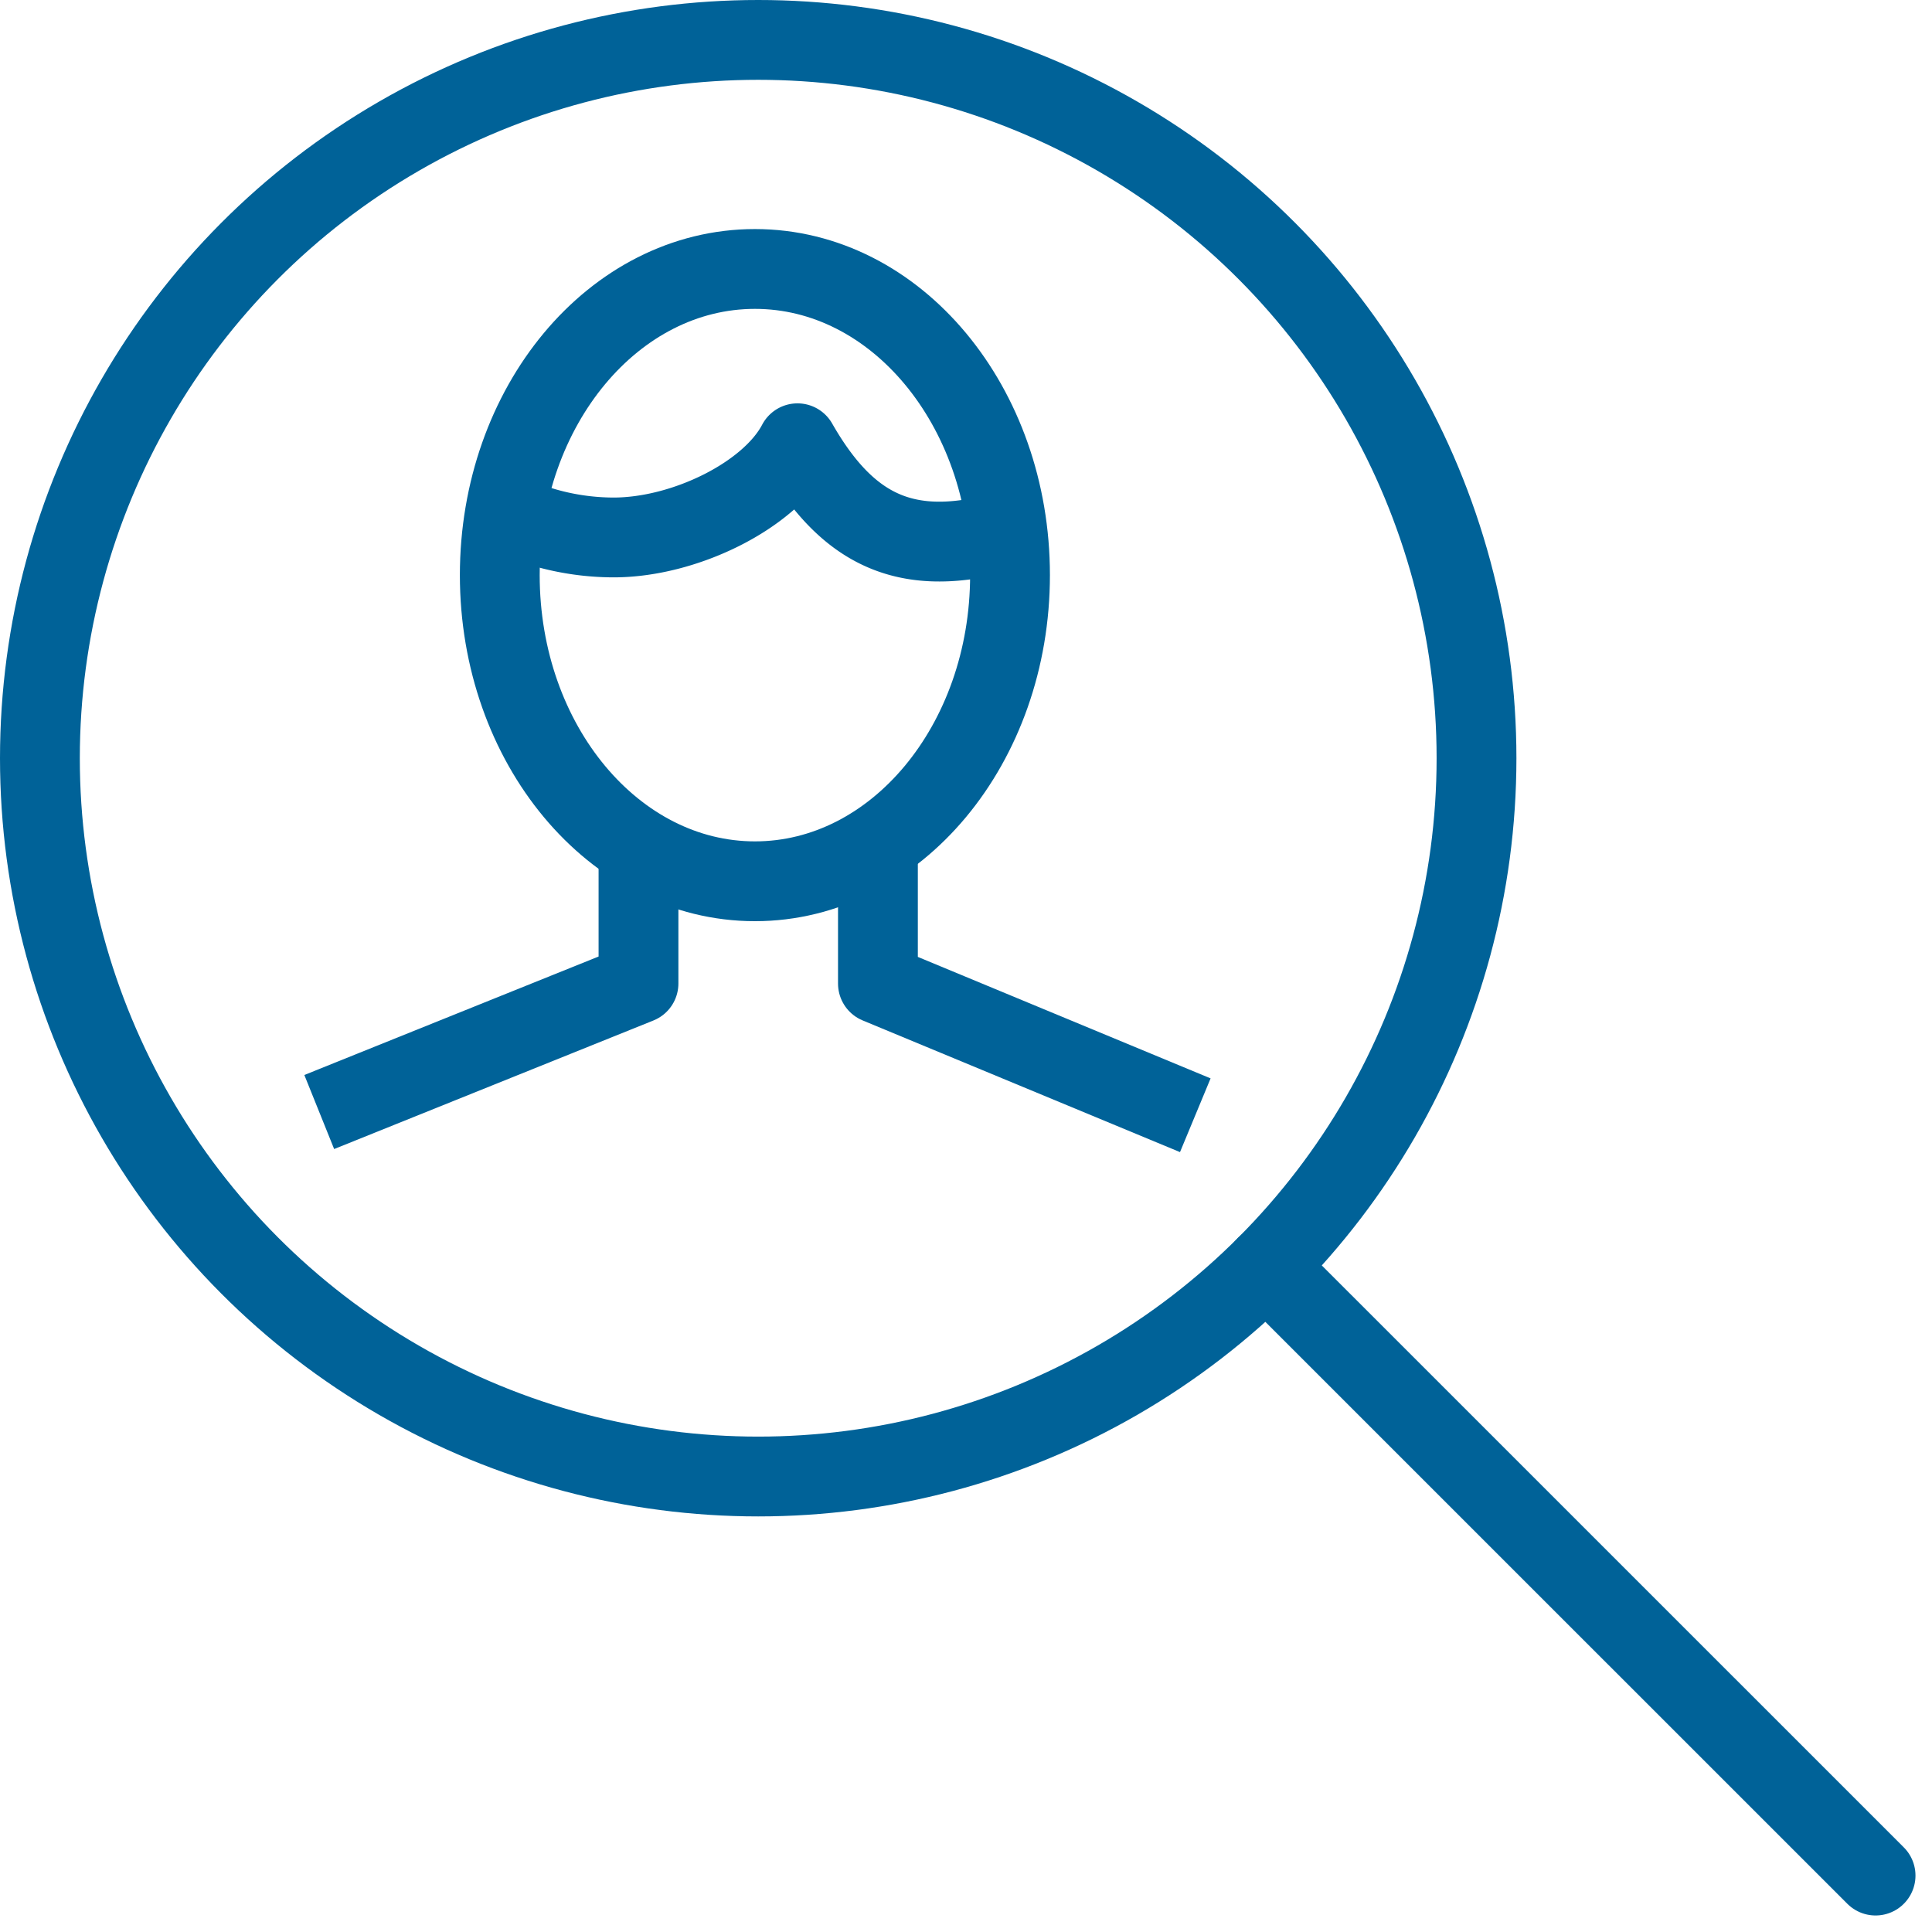
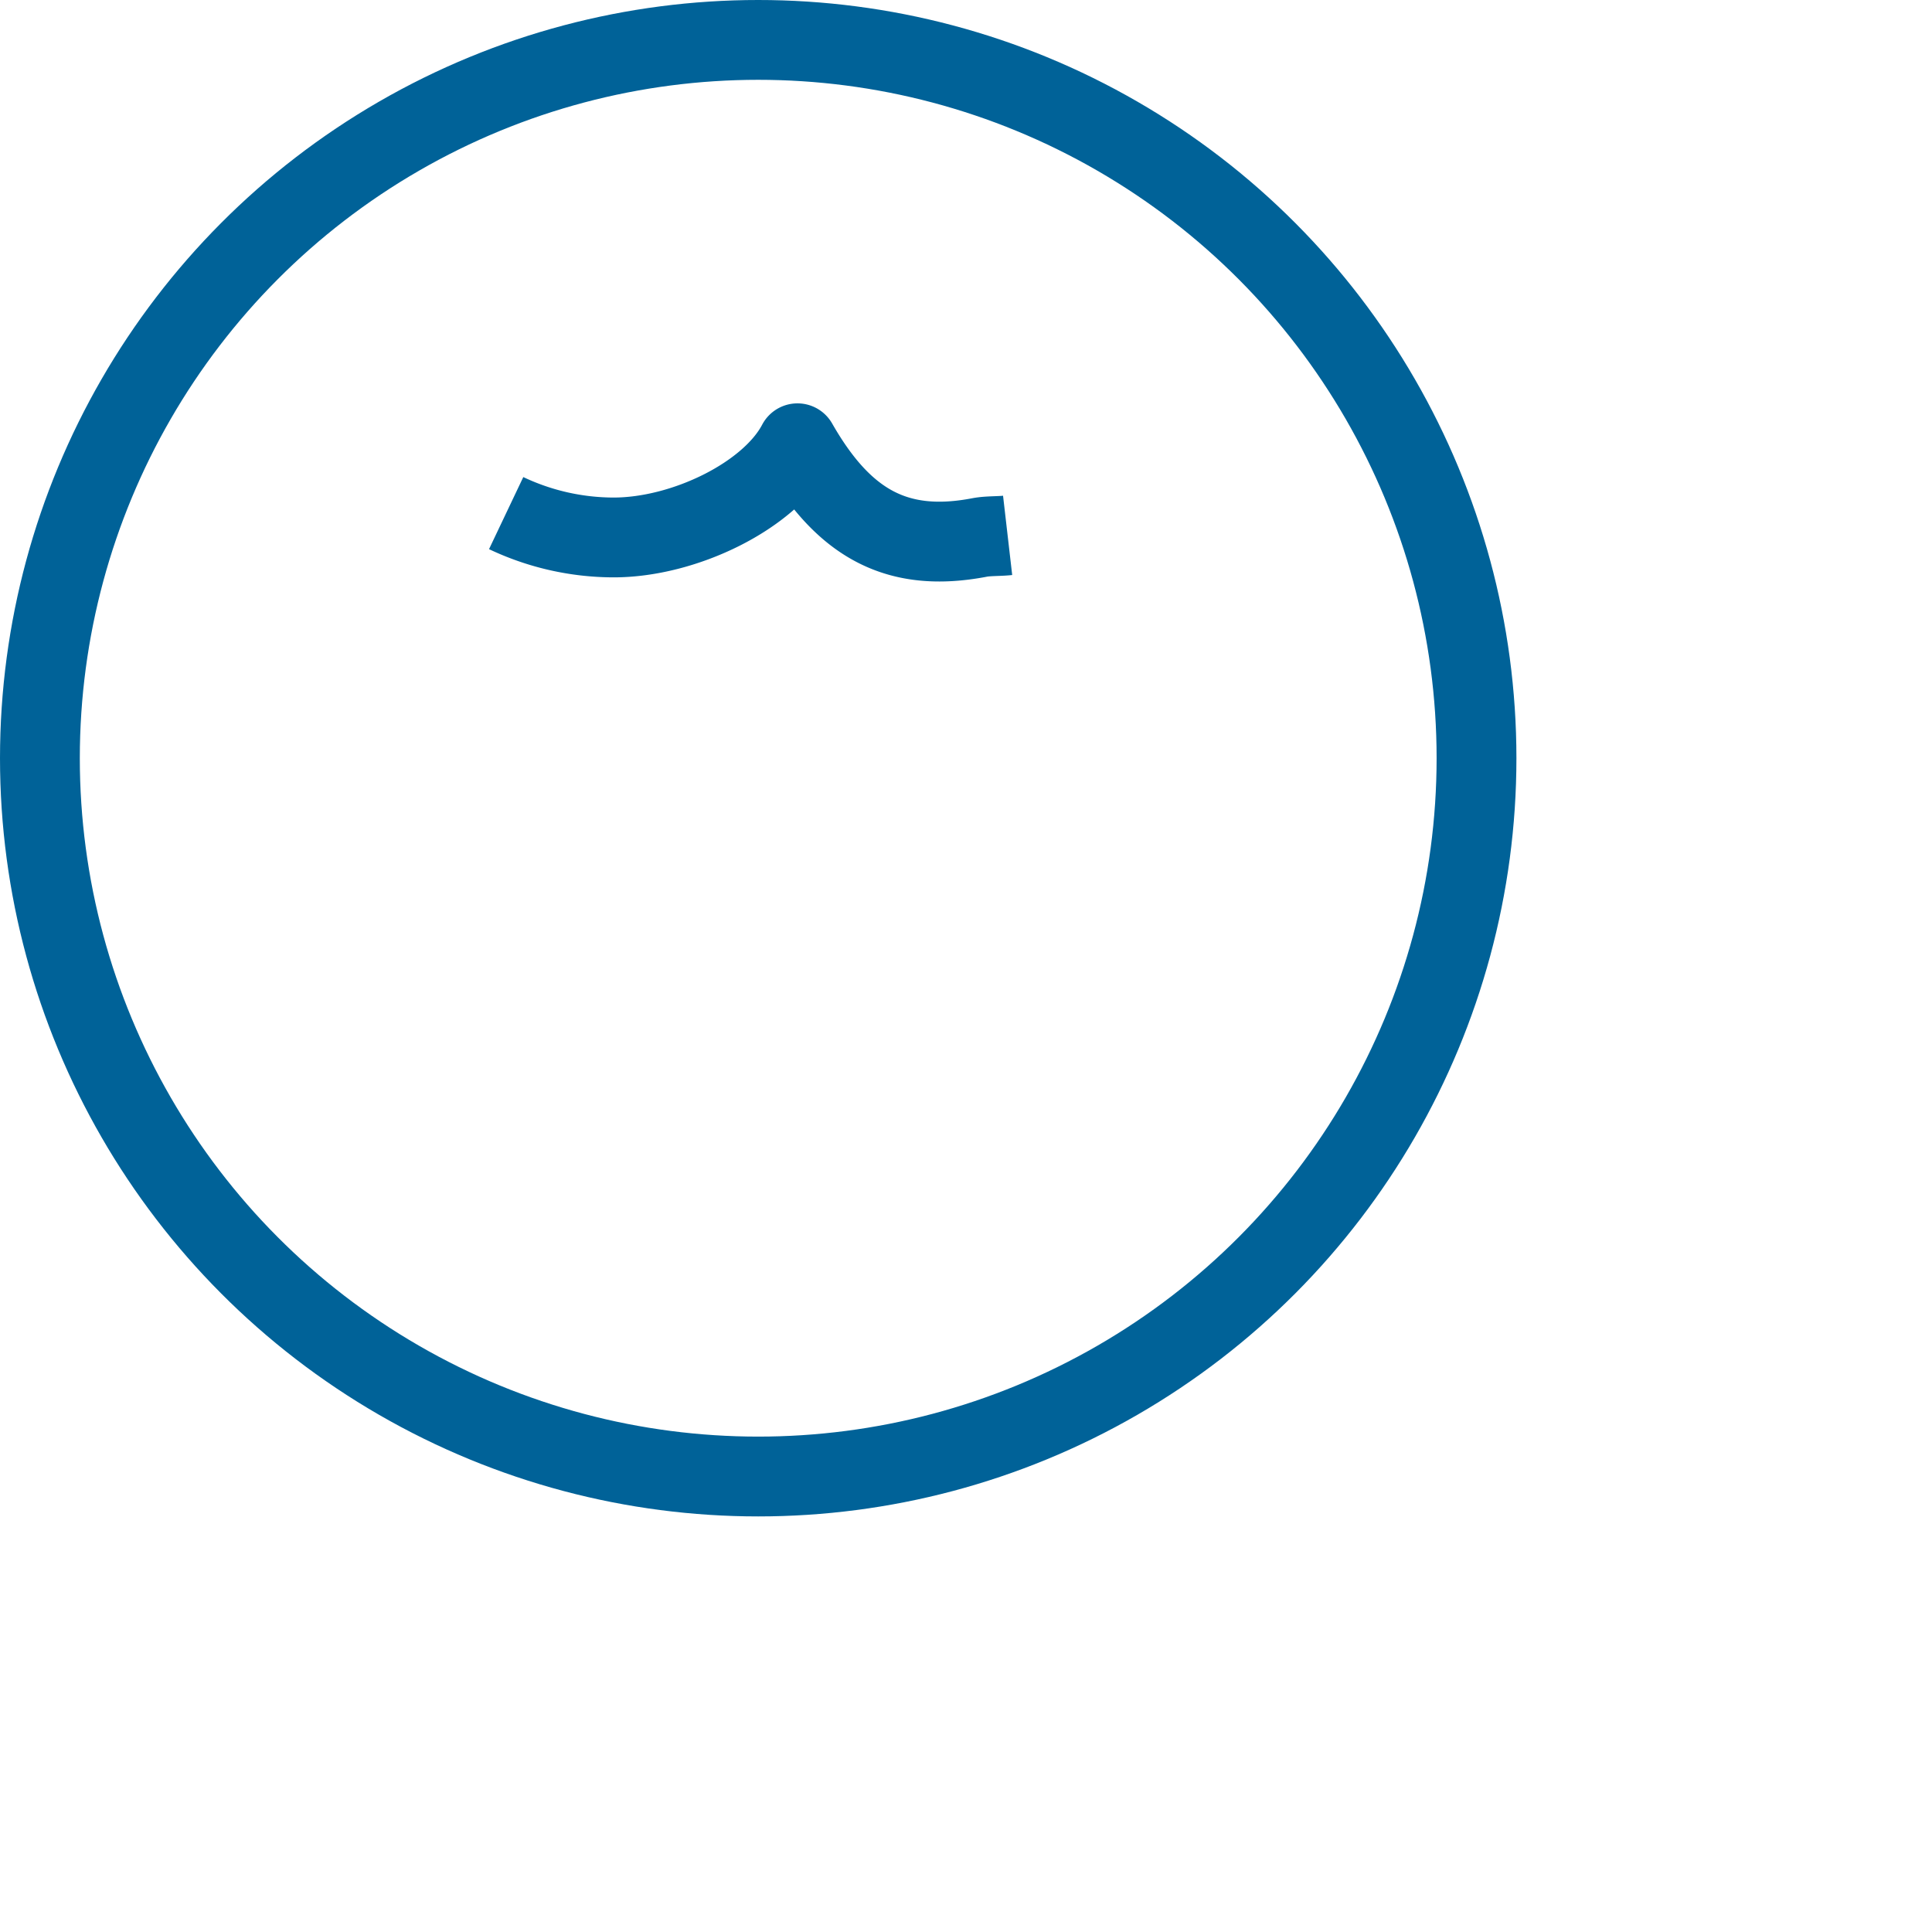
<svg xmlns="http://www.w3.org/2000/svg" width="48.414" height="48.414" viewBox="0 0 48.414 48.414">
  <g id="Picto_Élaboration_dossiers" data-name="Picto Élaboration dossiers" transform="translate(-689 -1486.5)">
    <g id="Groupe_330" data-name="Groupe 330" transform="translate(690 1487.5)">
      <circle id="Ellipse_58" data-name="Ellipse 58" cx="18" cy="18" r="18" fill="none" stroke="#006298" stroke-linecap="round" stroke-linejoin="round" stroke-width="2" />
-       <line id="Ligne_27" data-name="Ligne 27" x2="15.273" y2="15.271" transform="translate(30.727 30.729)" fill="none" stroke="#006298" stroke-linecap="round" stroke-linejoin="round" stroke-width="2" />
    </g>
    <g id="Groupe_331" data-name="Groupe 331" transform="translate(697 1493.24)">
-       <path id="Tracé_394" data-name="Tracé 394" d="M708.453,1504.4l-7.953-3.3v-3.551" transform="translate(-686.5 -1483.193)" fill="none" stroke="#006298" stroke-linejoin="round" stroke-width="2" />
-       <path id="Tracé_395" data-name="Tracé 395" d="M701.5,1497.625v3.395l-8,3.221" transform="translate(-693.5 -1483.115)" fill="none" stroke="#006298" stroke-linejoin="round" stroke-width="2" />
-       <path id="Tracé_396" data-name="Tracé 396" d="M708.548,1498.042c0,4.238-2.862,7.672-6.392,7.672s-6.394-3.434-6.394-7.672,2.86-7.672,6.394-7.672S708.548,1493.806,708.548,1498.042Z" transform="translate(-691.238 -1490.37)" fill="none" stroke="#006298" stroke-linejoin="round" stroke-width="2" />
      <path id="Tracé_397" data-name="Tracé 397" d="M708.409,1494.862c-.208.024-.492.012-.7.052-2.082.4-3.418-.352-4.566-2.36-.69,1.318-2.838,2.36-4.606,2.36a6.3,6.3,0,0,1-2.694-.61" transform="translate(-691.159 -1488.186)" fill="none" stroke="#006298" stroke-linejoin="round" stroke-width="2" />
    </g>
  </g>
</svg>